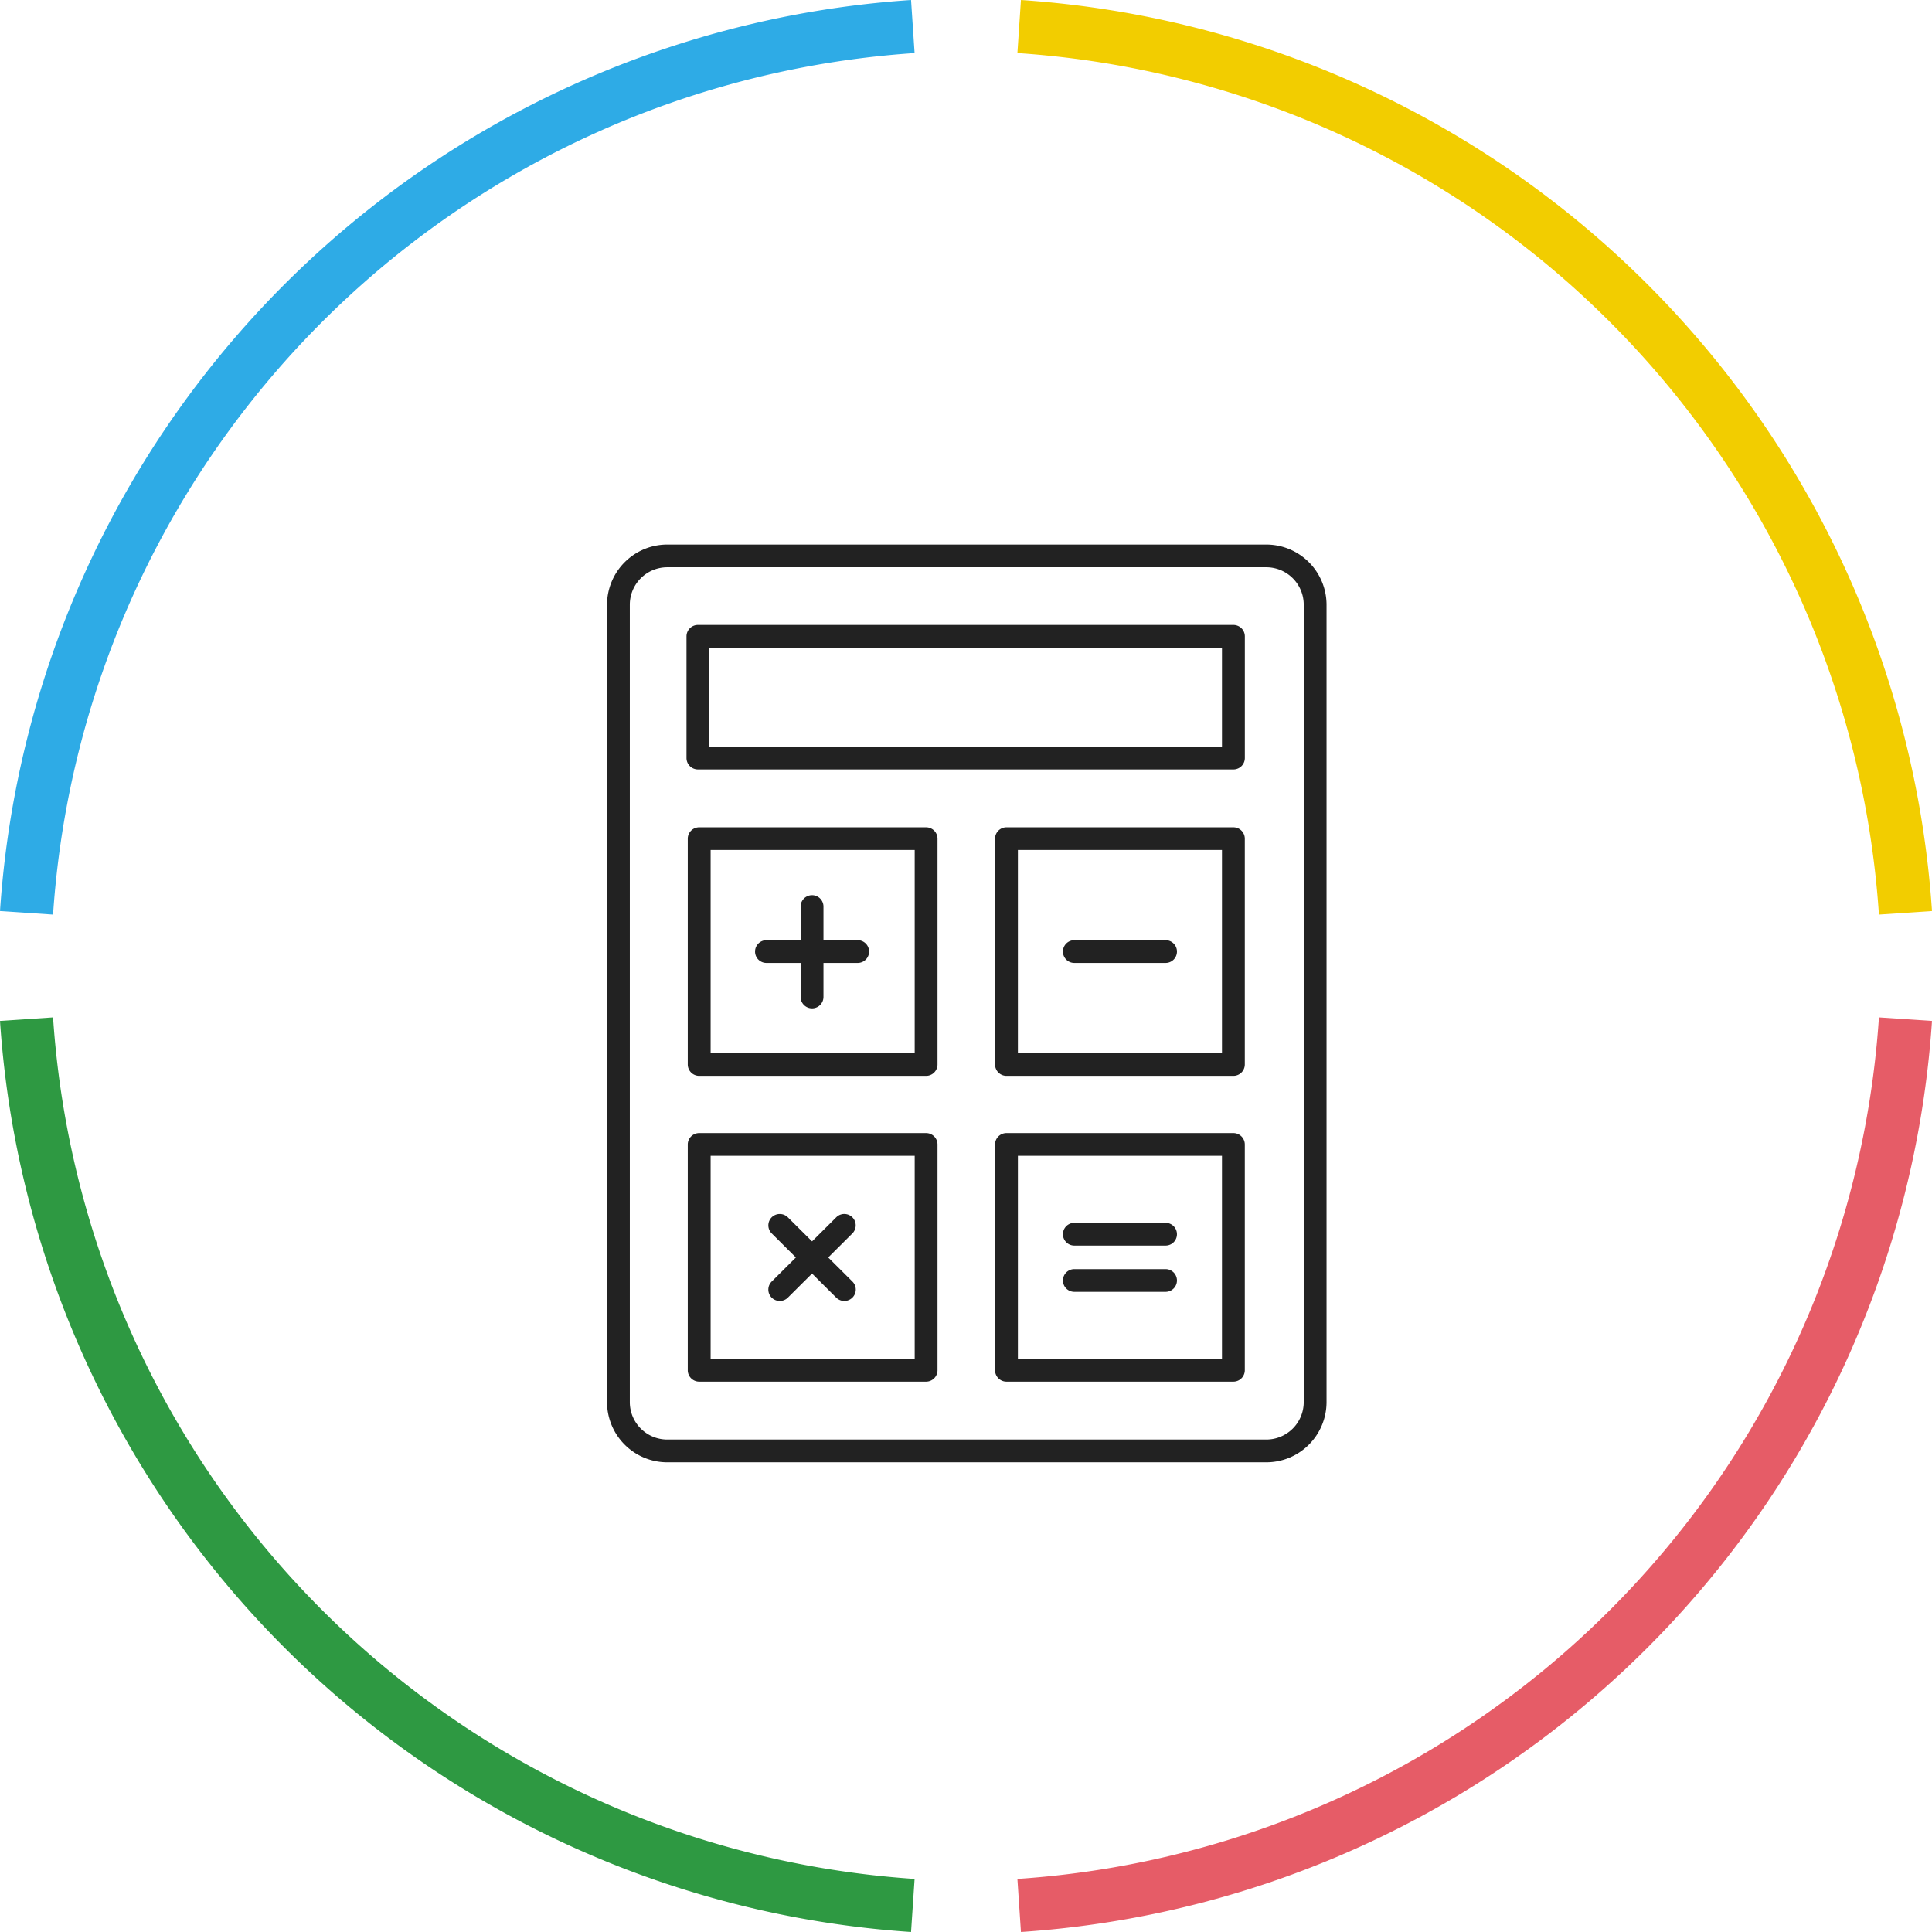
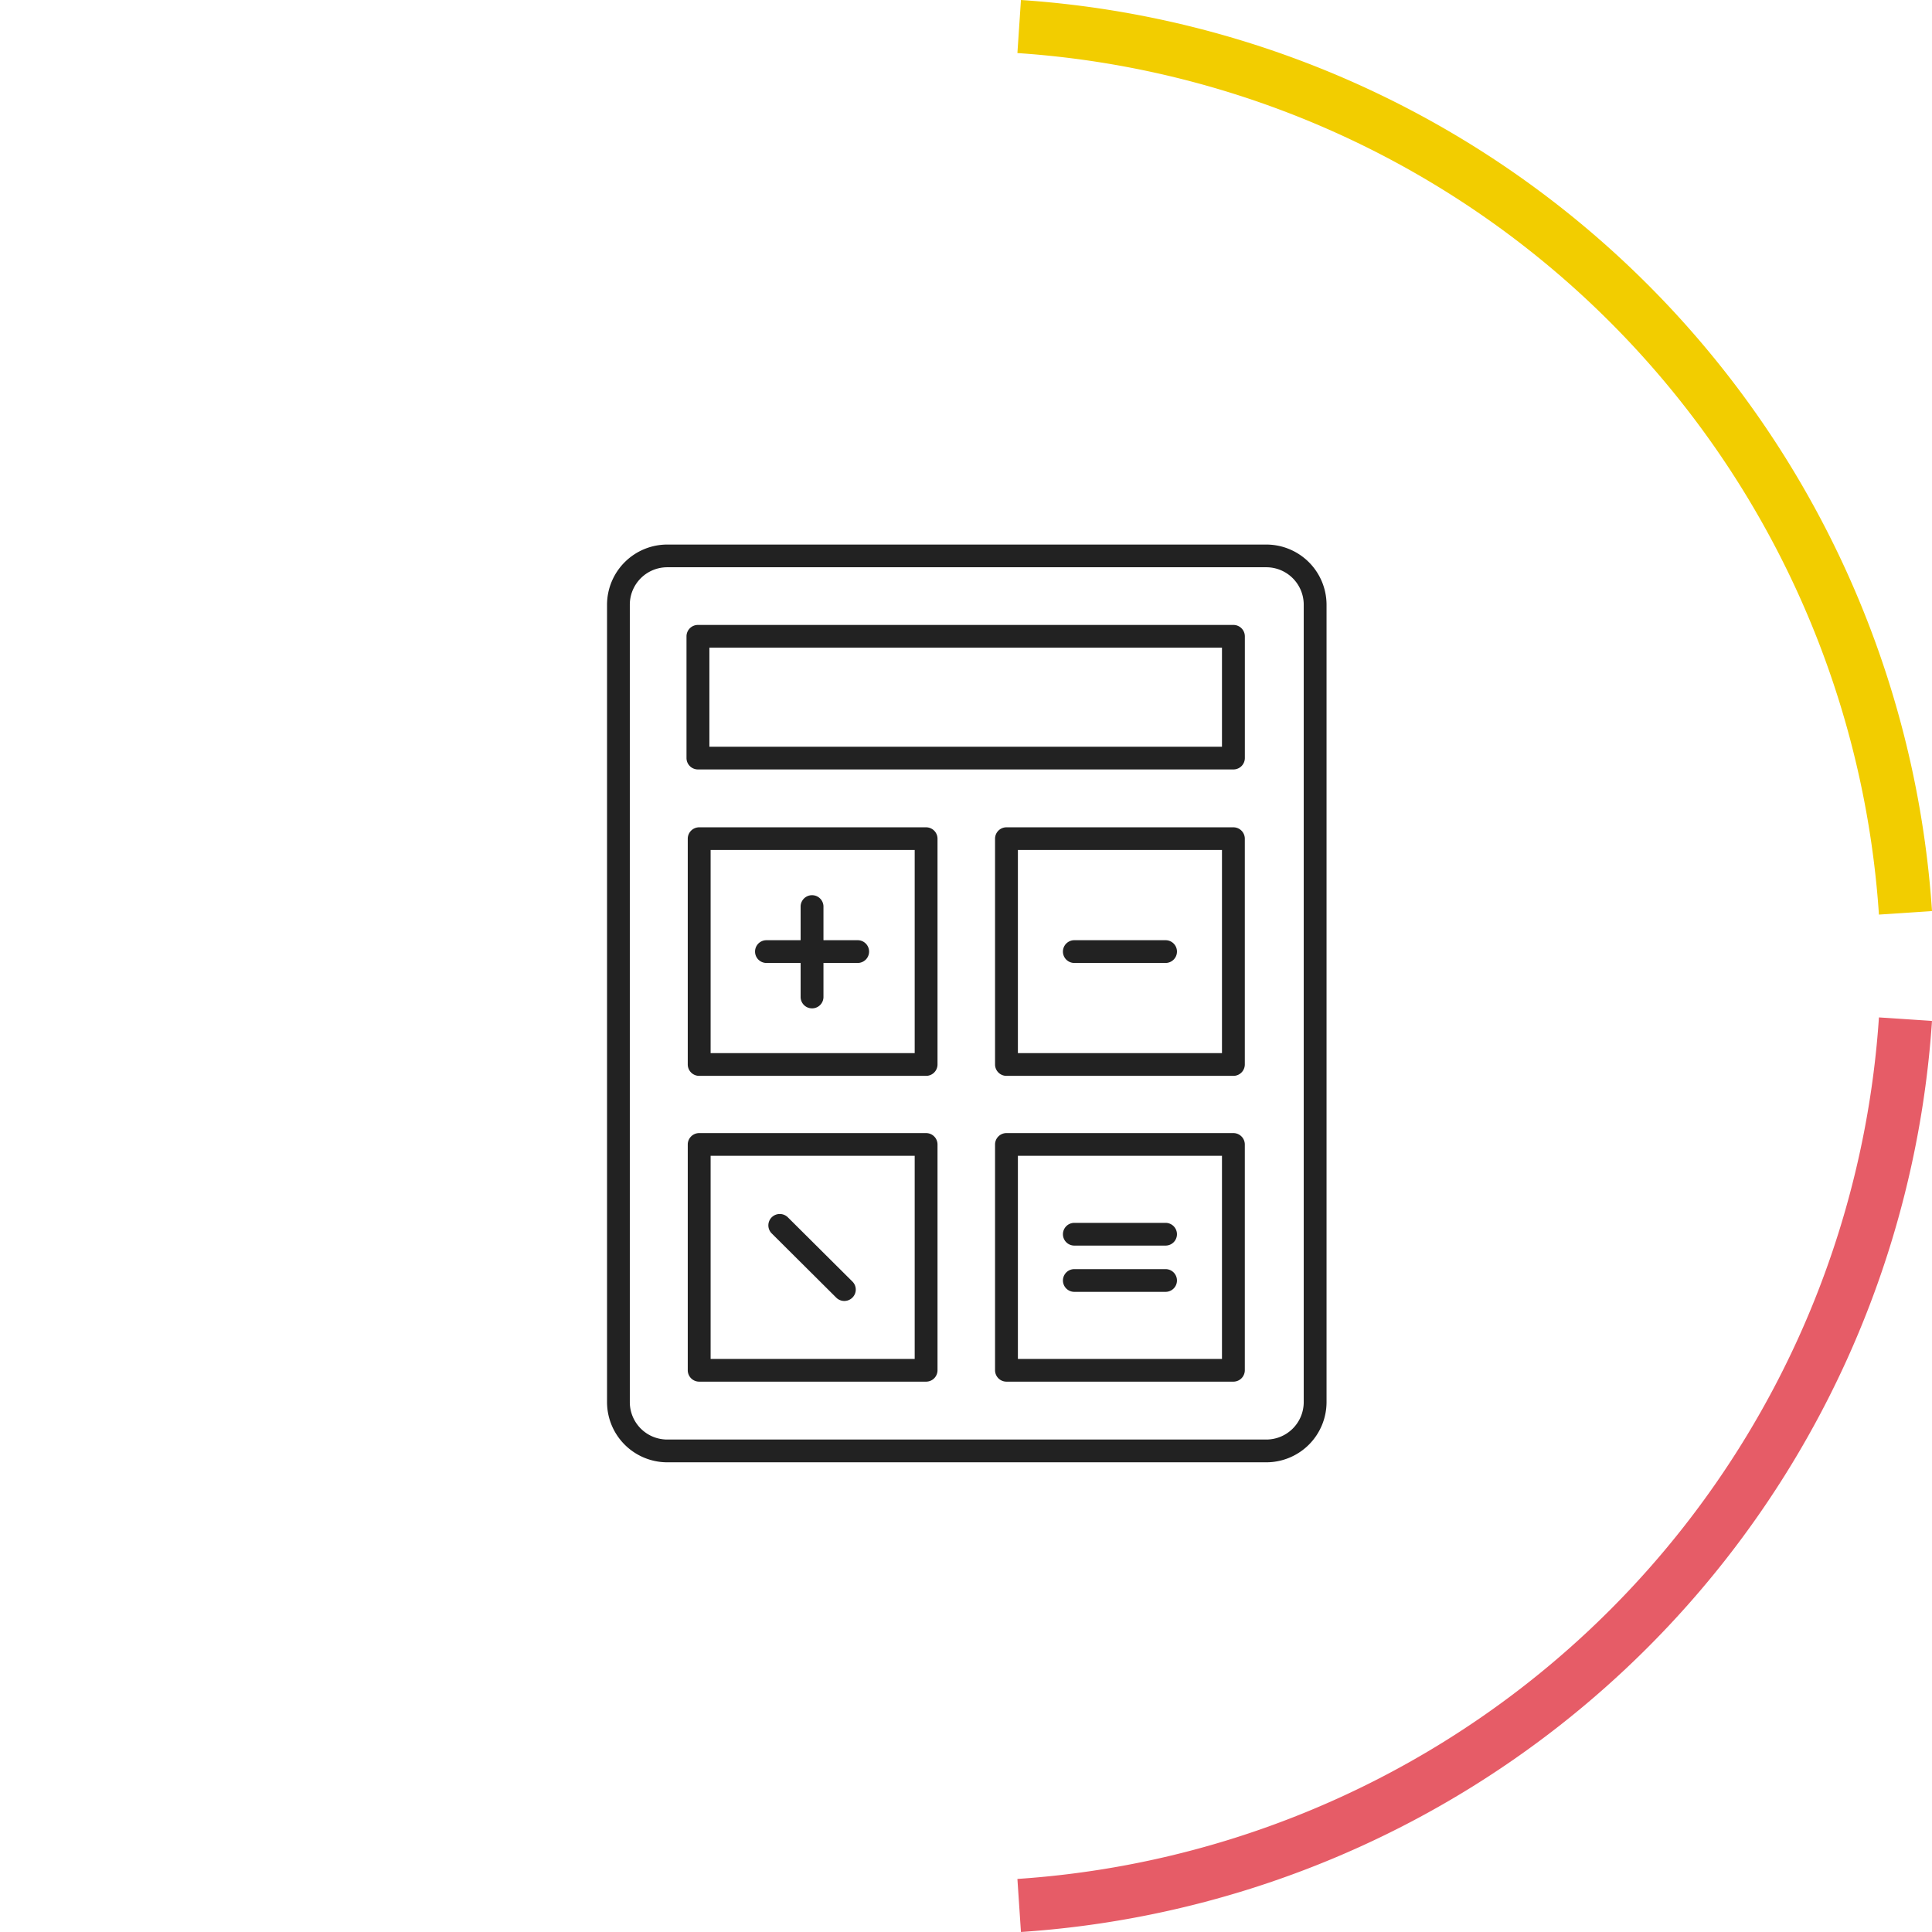
<svg xmlns="http://www.w3.org/2000/svg" width="108.994" height="108.994" viewBox="0 0 108.994 108.994">
  <g id="グループ_288" data-name="グループ 288" transform="translate(-180.919 -1403.919)">
    <path id="パス_40" data-name="パス 40" d="M879.474,268.861a53.7,53.7,0,0,0-50-50" transform="translate(-591.058 1186.555)" fill="none" stroke="#f2cd00" stroke-miterlimit="10" stroke-width="3" />
    <path id="パス_41" data-name="パス 41" d="M879.474,218.861a53.7,53.7,0,0,1-50,50" transform="translate(-591.058 1242.555)" fill="none" stroke="#e65c67" stroke-miterlimit="10" stroke-width="3" />
-     <path id="パス_42" data-name="パス 42" d="M829.474,218.861a53.7,53.7,0,0,0,50,50" transform="translate(-647.058 1242.555)" fill="none" stroke="#2e9942" stroke-miterlimit="10" stroke-width="3" />
-     <path id="パス_43" data-name="パス 43" d="M829.474,268.861a53.7,53.7,0,0,1,50-50" transform="translate(-647.058 1186.555)" fill="none" stroke="#2eabe6" stroke-miterlimit="10" stroke-width="3" />
    <g id="グループ_86" data-name="グループ 86" transform="translate(-240.684 1053.36)">
      <path id="パス_80" data-name="パス 80" d="M462.609,416.715a.644.644,0,0,1-.645-.641v-12.74a.644.644,0,0,1,.645-.641h12.8a.644.644,0,0,1,.645.641v12.74a.644.644,0,0,1-.645.641Zm.645-1.282h11.513V403.973H463.254Z" transform="translate(-1.561 -5.461)" fill="#222" />
      <path id="パス_81" data-name="パス 81" d="M485.88,416.715a.644.644,0,0,1-.645-.641v-12.74a.643.643,0,0,1,.645-.641h12.8a.643.643,0,0,1,.645.641v12.74a.644.644,0,0,1-.645.641Zm.644-1.282h11.513V403.973H486.524Z" transform="translate(-7.496 -5.461)" fill="#222" />
      <path id="パス_82" data-name="パス 82" d="M462.515,395.52a.644.644,0,0,1-.646-.641v-6.87a.644.644,0,0,1,.646-.641h30.208a.644.644,0,0,1,.645.641v6.87a.643.643,0,0,1-.645.641Zm.645-1.282h28.918V388.65H463.16Z" transform="translate(-1.537 -1.553)" fill="#222" />
      <path id="パス_83" data-name="パス 83" d="M459.249,433.055a3.4,3.4,0,0,1-3.4-3.388v-45a3.4,3.4,0,0,1,3.4-3.387H493.04a3.4,3.4,0,0,1,3.4,3.387v45a3.4,3.4,0,0,1-3.4,3.388Zm0-50.494a2.113,2.113,0,0,0-2.115,2.105v45a2.112,2.112,0,0,0,2.115,2.105H493.04a2.112,2.112,0,0,0,2.113-2.105v-45a2.112,2.112,0,0,0-2.113-2.105Z" transform="translate(0 0)" fill="#222" />
      <path id="パス_84" data-name="パス 84" d="M462.609,439.871a.644.644,0,0,1-.645-.641v-12.74a.645.645,0,0,1,.645-.642h12.8a.645.645,0,0,1,.645.642v12.74a.644.644,0,0,1-.645.641Zm.645-1.282h11.513V427.131H463.254Z" transform="translate(-1.561 -11.366)" fill="#222" />
      <path id="パス_85" data-name="パス 85" d="M485.88,439.871a.644.644,0,0,1-.645-.641v-12.74a.644.644,0,0,1,.645-.642h12.8a.644.644,0,0,1,.645.642v12.74a.644.644,0,0,1-.645.641Zm.644-1.282h11.513V427.131H486.524Z" transform="translate(-7.496 -11.366)" fill="#222" />
-       <path id="パス_86" data-name="パス 86" d="M467.7,412.525a.641.641,0,1,1,0-1.283h5.15a.641.641,0,1,1,0,1.283Z" transform="translate(-2.859 -7.641)" fill="#222" />
+       <path id="パス_86" data-name="パス 86" d="M467.7,412.525a.641.641,0,1,1,0-1.283h5.15a.641.641,0,1,1,0,1.283" transform="translate(-2.859 -7.641)" fill="#222" />
      <path id="パス_87" data-name="パス 87" d="M471.155,414.21a.644.644,0,0,1-.645-.641v-5.124a.645.645,0,0,1,1.289,0v5.124A.643.643,0,0,1,471.155,414.21Z" transform="translate(-3.74 -6.764)" fill="#222" />
      <path id="パス_88" data-name="パス 88" d="M472.352,436.882a.644.644,0,0,1-.456-.188l-3.641-3.624a.64.64,0,0,1,0-.906.647.647,0,0,1,.913,0l3.641,3.623a.637.637,0,0,1,0,.906A.644.644,0,0,1,472.352,436.882Z" transform="translate(-3.117 -12.929)" fill="#222" />
-       <path id="パス_89" data-name="パス 89" d="M468.711,436.882a.646.646,0,0,1-.457-.188.64.64,0,0,1,0-.906l3.641-3.623a.643.643,0,1,1,.913.906l-3.641,3.624A.644.644,0,0,1,468.711,436.882Z" transform="translate(-3.117 -12.929)" fill="#222" />
      <path id="パス_90" data-name="パス 90" d="M491.016,412.525a.641.641,0,1,1,0-1.283h5.15a.641.641,0,1,1,0,1.283Z" transform="translate(-8.806 -7.641)" fill="#222" />
      <path id="パス_91" data-name="パス 91" d="M491.016,437.433a.641.641,0,1,1,0-1.282h5.15a.641.641,0,1,1,0,1.282Z" transform="translate(-8.806 -13.994)" fill="#222" />
      <path id="パス_92" data-name="パス 92" d="M491.016,433.93a.641.641,0,1,1,0-1.282h5.15a.641.641,0,1,1,0,1.282Z" transform="translate(-8.806 -13.101)" fill="#222" />
    </g>
  </g>
</svg>